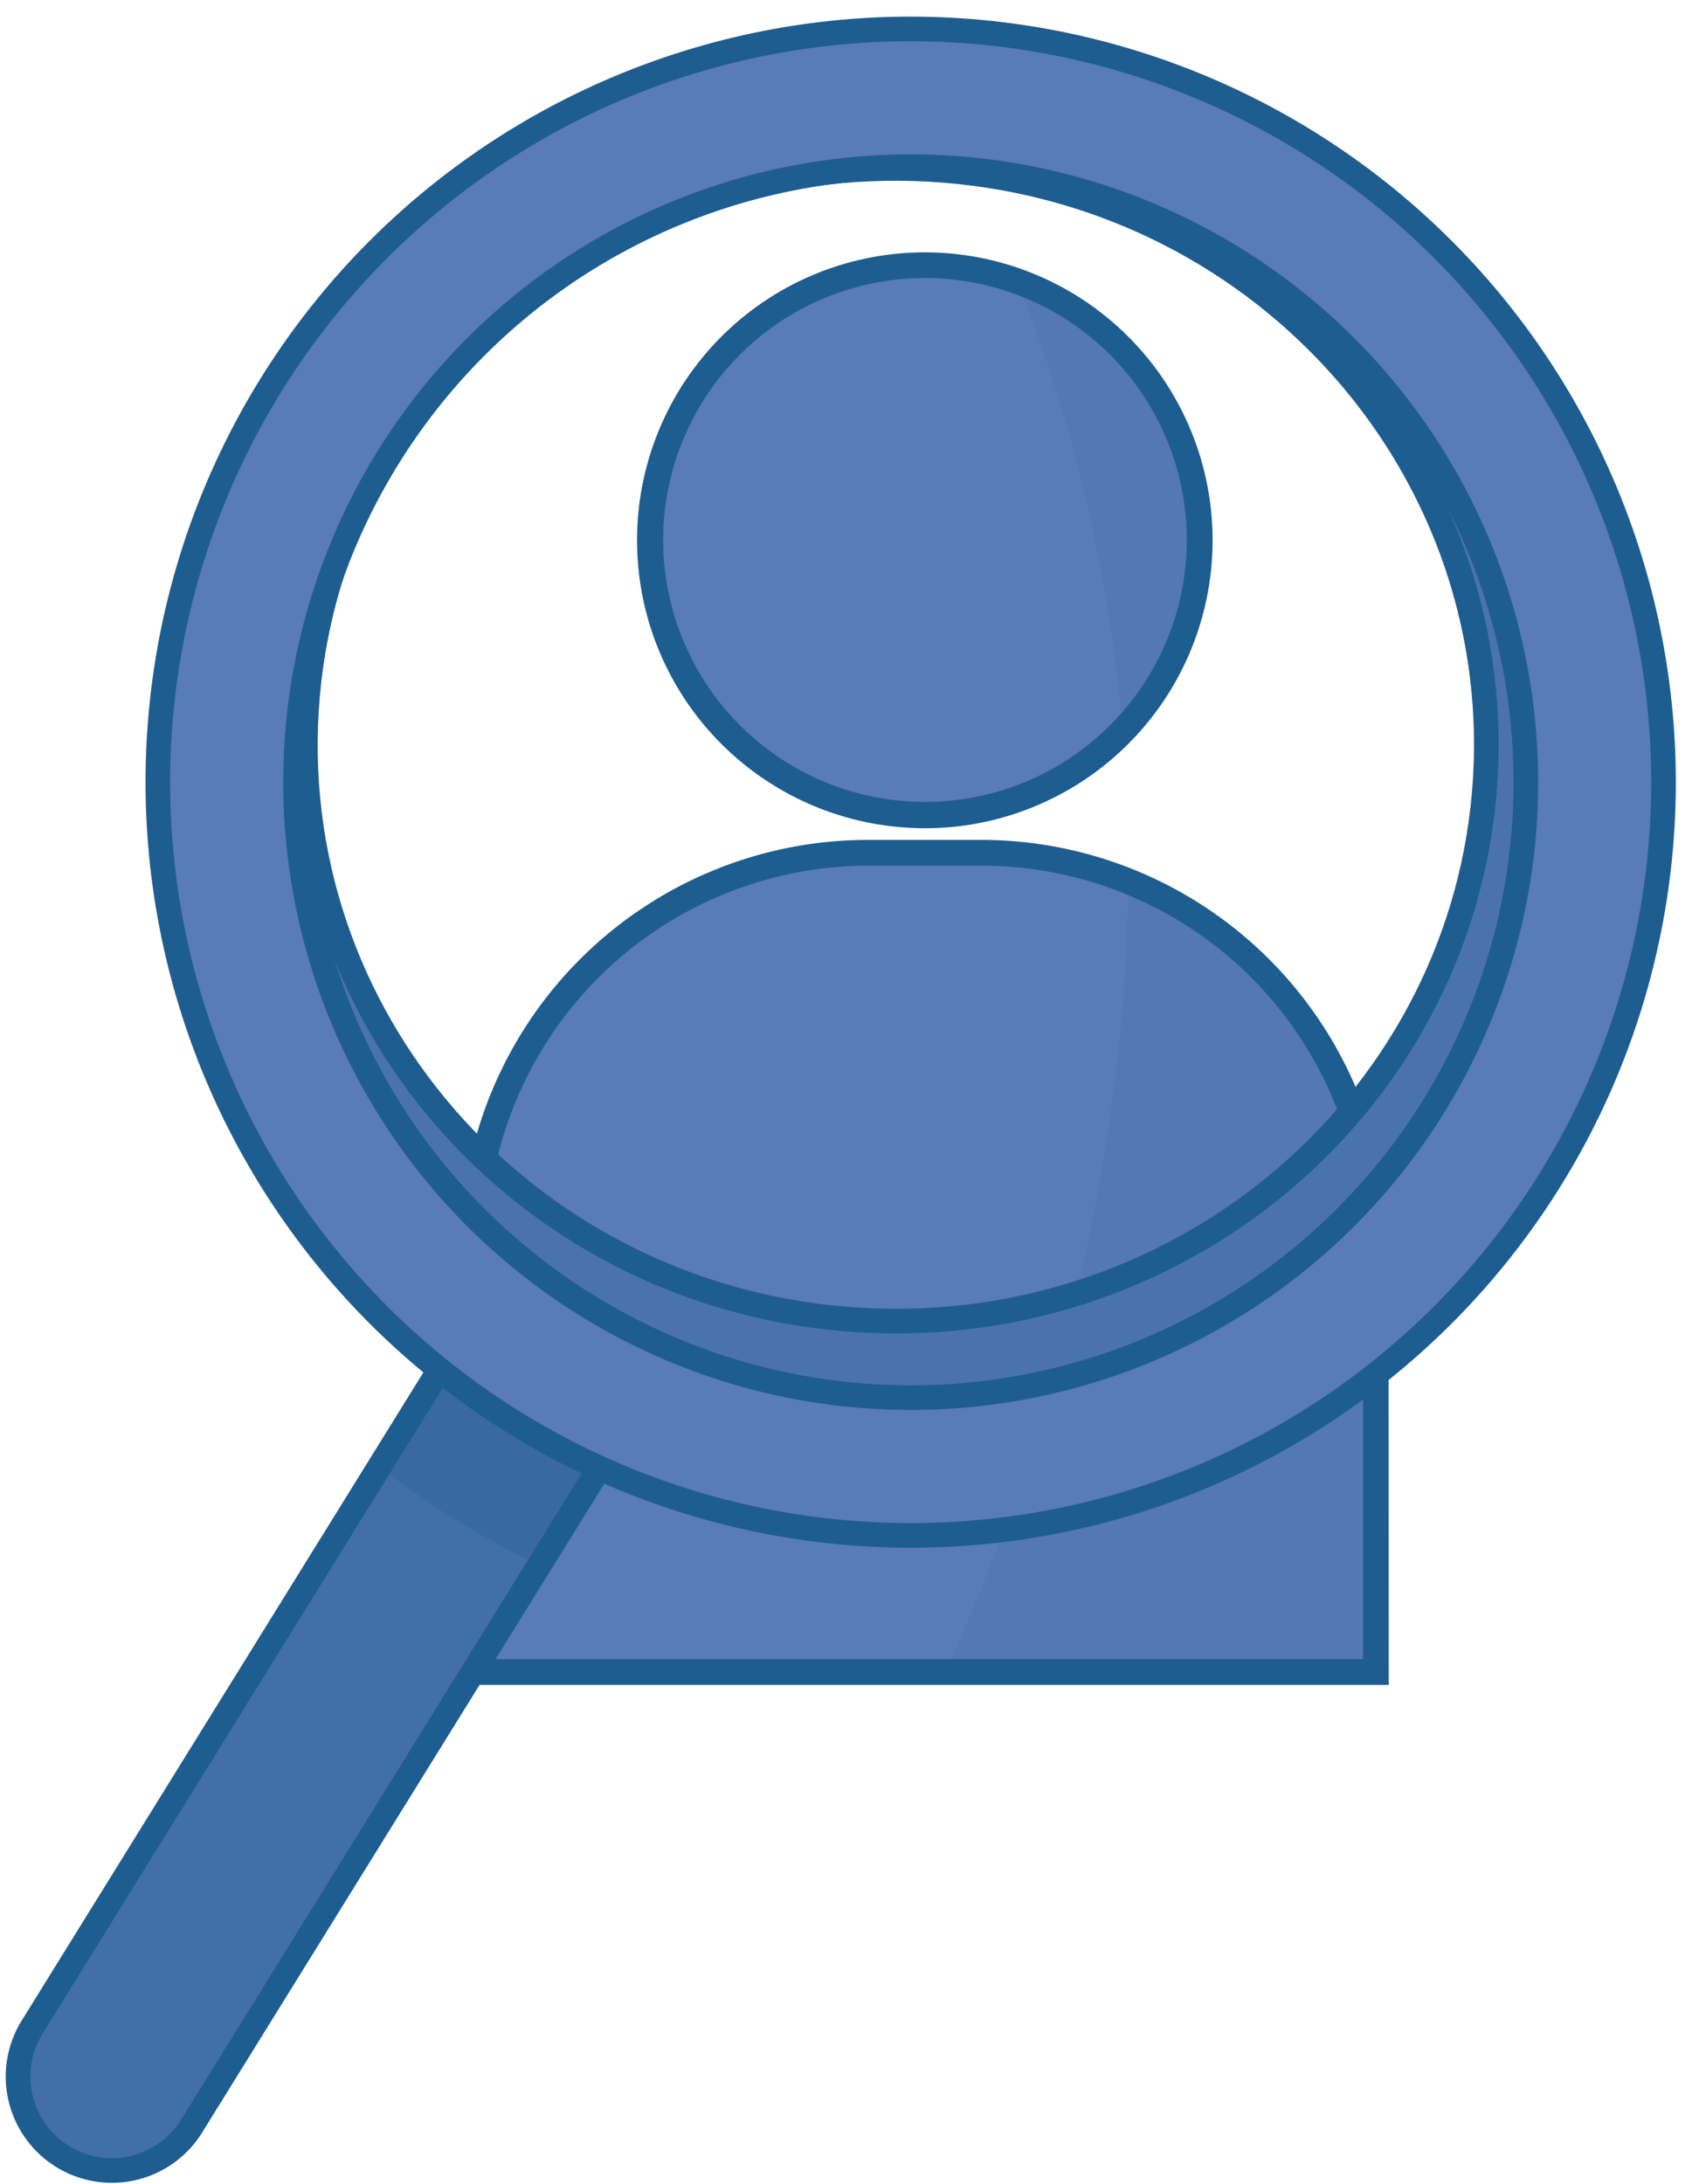
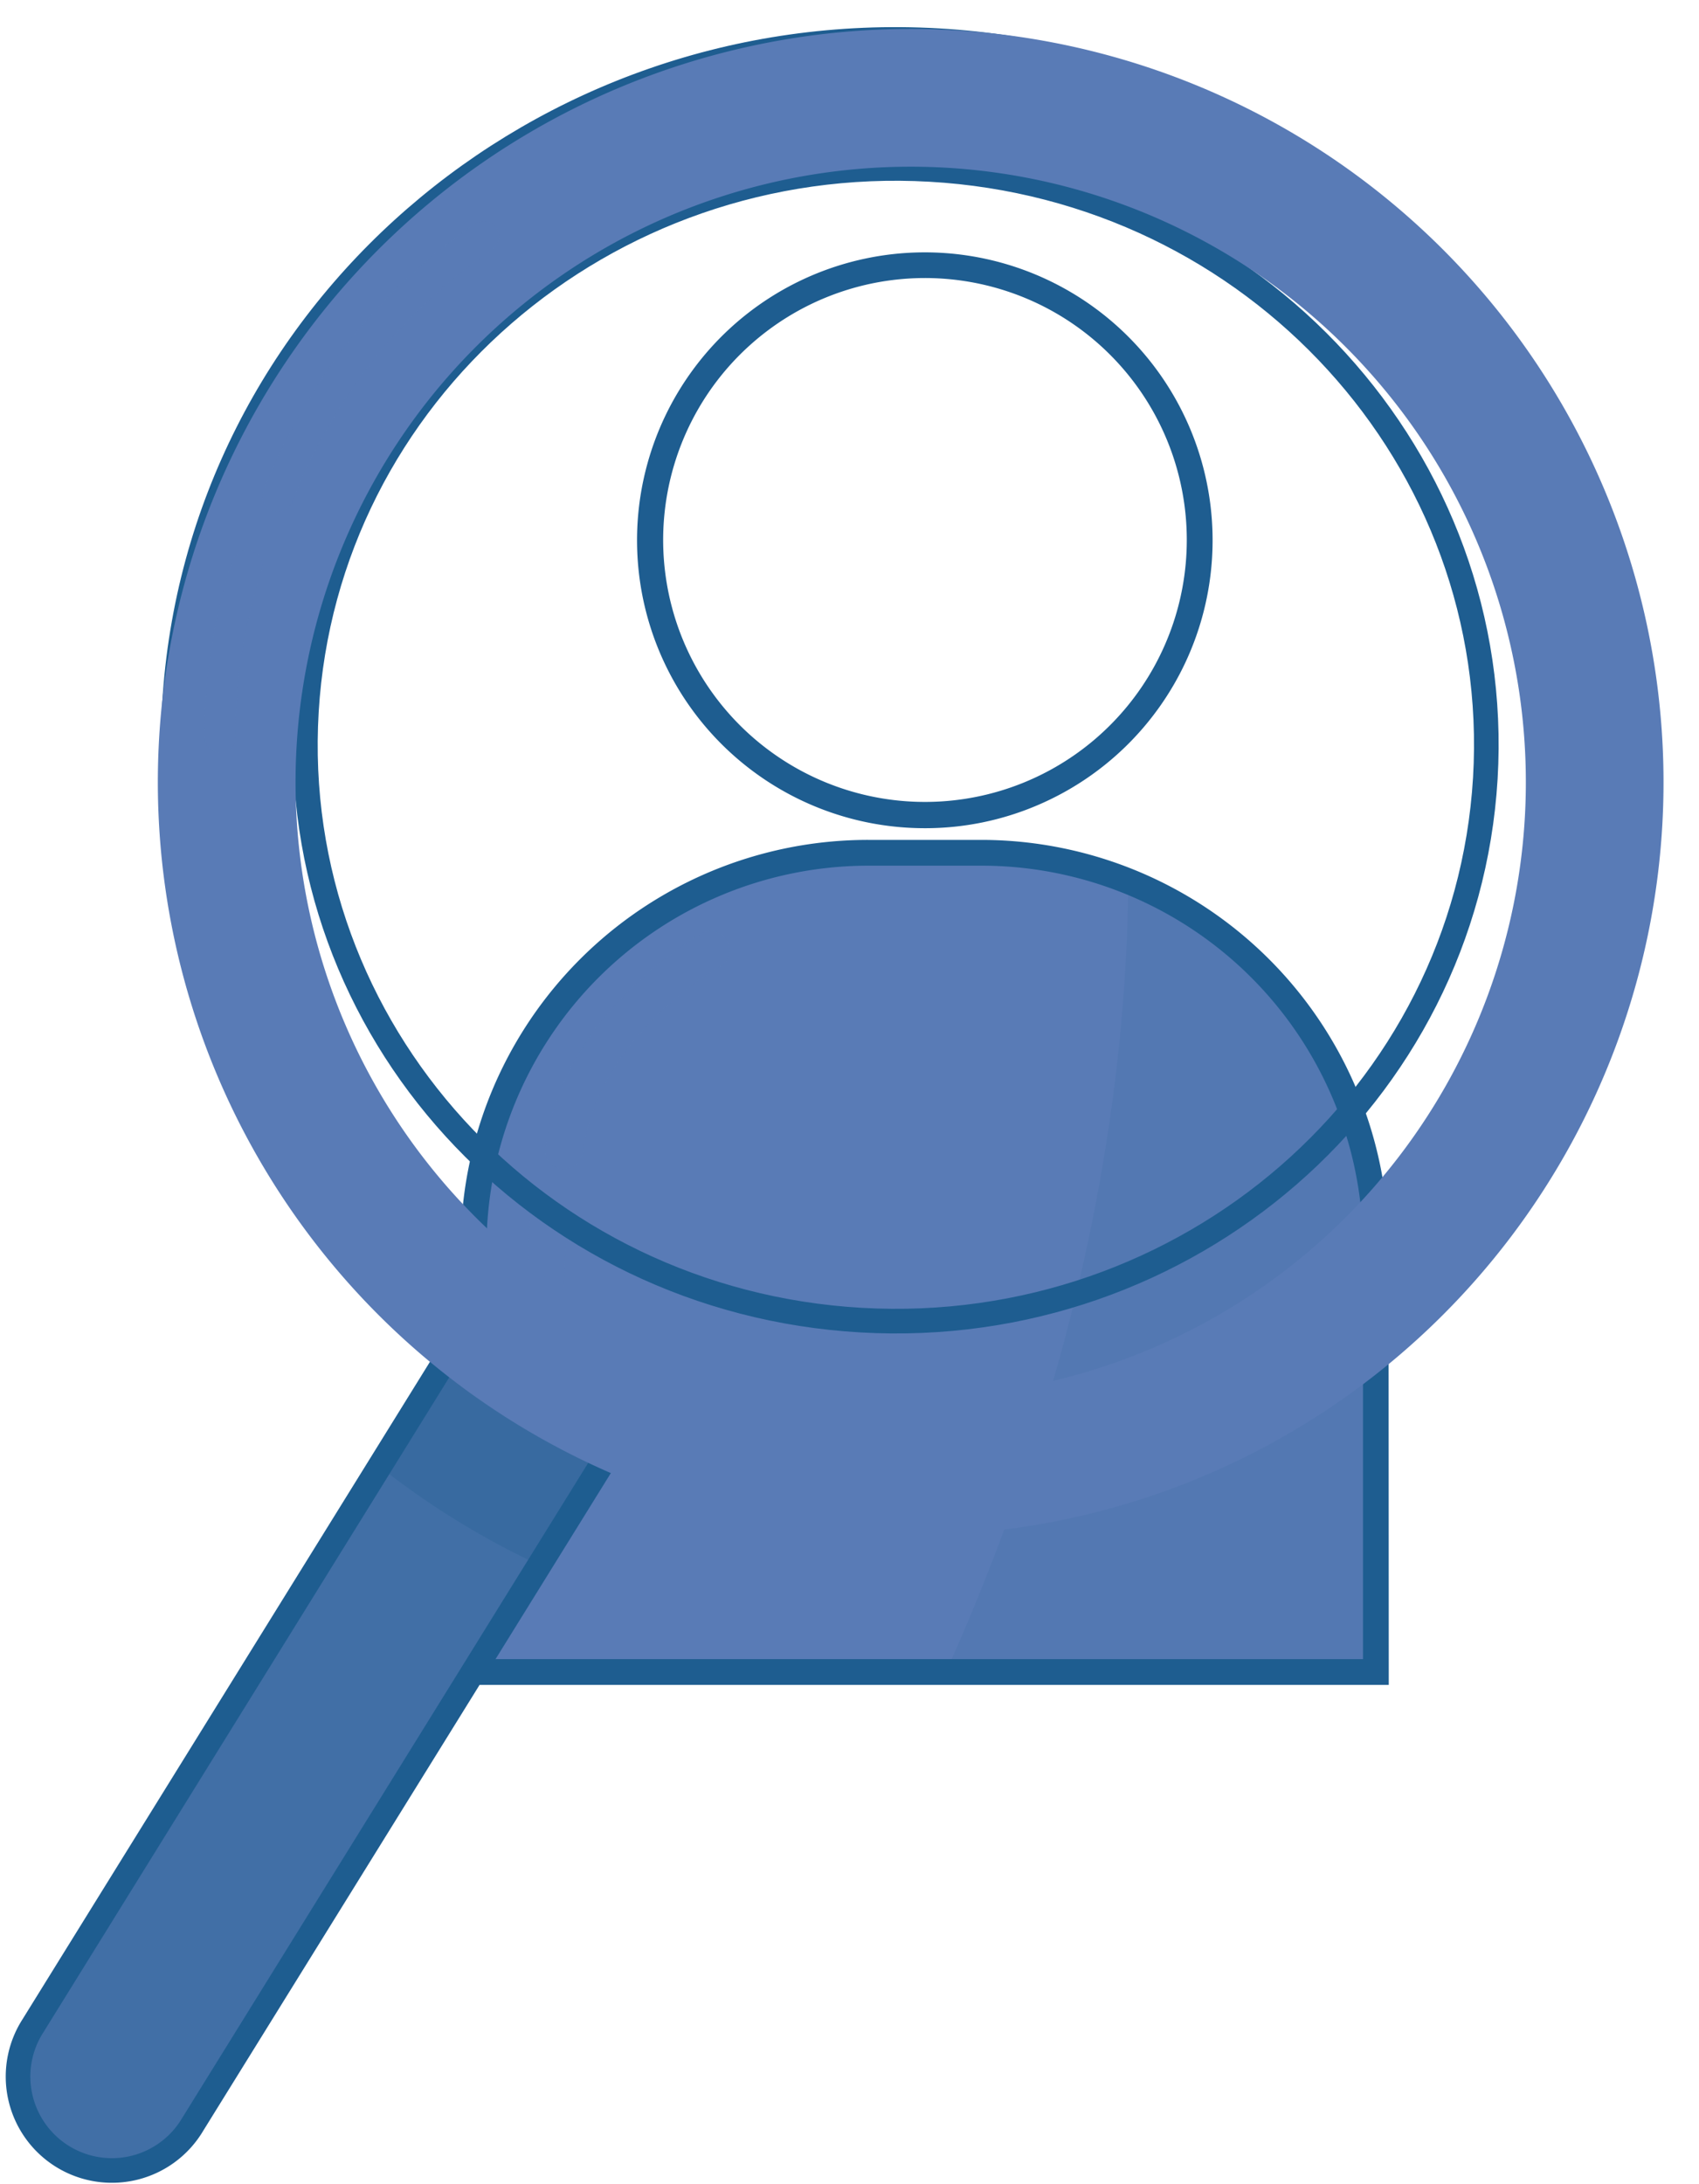
<svg xmlns="http://www.w3.org/2000/svg" fill="#000000" height="437.2" preserveAspectRatio="xMidYMid meet" version="1" viewBox="81.5 30.0 340.3 437.2" width="340.3" zoomAndPan="magnify">
  <g data-name="12 Investigation Icon">
    <g id="change1_1">
      <path d="M357.08,279.77v85H176.36v-85a79,79,0,0,1,79-79H278a81,81,0,0,1,8.29.43,79,79,0,0,1,70.75,78.62Z" fill="#597bb6" />
    </g>
    <g id="change1_2">
-       <path d="M321.79,138.15a55,55,0,1,1-36.45-51.84c1.44.51,2.86,1.09,4.24,1.72A55.07,55.07,0,0,1,321.79,138.15Z" fill="#597bb6" />
-     </g>
+       </g>
    <g id="change2_4" opacity="0.7">
      <path d="M194.47,264a3.64,3.64,0,0,1-.57,0,3.76,3.76,0,0,1-3.16-4.29,52.88,52.88,0,0,1,4.45-14.6,57.24,57.24,0,0,1,11.29-15.73A74.35,74.35,0,0,1,222,216.89a3.77,3.77,0,0,1,3.88,6.46,67,67,0,0,0-13.95,11.16A50.15,50.15,0,0,0,202,248.26a45.62,45.62,0,0,0-3.81,12.52A3.76,3.76,0,0,1,194.47,264Z" fill="#597bb6" />
    </g>
    <g id="change2_1" opacity="0.7">
      <path d="M190.21,296.68H190a3.77,3.77,0,0,1-3.52-4l1.18-18.28a3.77,3.77,0,0,1,7.52.48L194,293.15A3.77,3.77,0,0,1,190.21,296.68Z" fill="#597bb6" />
    </g>
    <g fill="#1e5d90" id="change3_1" opacity="0.1">
-       <path d="M297.15,122.39a317.21,317.21,0,0,0-11.81-36.08c1.44.51,2.86,1.09,4.24,1.72a55.08,55.08,0,0,1,16.79,88.33A316.3,316.3,0,0,0,297.15,122.39Z" />
      <path d="M357.08,279.77v85H270.94c16.89-37.53,36-93.57,36.55-158.33A79.07,79.07,0,0,1,357.08,279.77Z" />
    </g>
    <g id="change3_2">
      <path d="M359.66,367.3H173.78V279.77a81.58,81.58,0,0,1,81.63-81.63H278a81.62,81.62,0,0,1,81.62,81.63Zm-180.72-5.16H354.5V279.77A76.43,76.43,0,0,0,278,203.3H255.41a76.56,76.56,0,0,0-76.47,76.47Z" fill="#1e5d90" />
    </g>
    <g id="change3_3">
      <path d="M266.72,195.8a57.64,57.64,0,1,1,22.58-4.6A57.26,57.26,0,0,1,266.72,195.8Zm0-110.14a52.44,52.44,0,1,0,21.79,4.72A52.55,52.55,0,0,0,266.72,85.66Z" fill="#1e5d90" />
    </g>
    <g id="change4_1">
      <path d="M211.08,308.57l-.43.68-15.91,25.66-74.66,120.4A18.8,18.8,0,1,1,88.13,435.5l74.6-120.32,15.89-25.63.5-.8Z" fill="#597bb6" />
    </g>
    <g id="change3_4">
      <path d="M211.08,308.57l-.43.68-15.91,25.66-74.66,120.4A18.8,18.8,0,1,1,88.13,435.5l74.6-120.32,15.89-25.63.5-.8Z" fill="#1e5d90" opacity="0.4" />
    </g>
    <g id="change3_5">
      <path d="M178.62,289.55l-21.16,34a163.41,163.41,0,0,0,32,19.73l21.18-34A133.41,133.41,0,0,1,178.62,289.55Z" fill="#1e5d90" opacity="0.25" />
    </g>
    <path d="M211.08,308.57l-.43.68-15.91,25.66-74.66,120.4A18.8,18.8,0,1,1,88.13,435.5l74.6-120.32,15.89-25.63.5-.8Z" fill="none" stroke="#1e5d90" stroke-miterlimit="10" stroke-width="4.93" />
    <g id="change4_2">
-       <path d="M269.34,38.14C189.55,33.61,121.09,93,116.45,170.89S172.71,315.53,252.5,320.06s148.25-54.89,152.9-132.74S349.13,42.68,269.34,38.14ZM379,185.82C375.18,249.43,319.24,298,254,294.28S139.07,236,142.87,172.39,202.6,60.22,267.8,63.92,382.78,122.2,379,185.82Z" fill="#597bb6" />
-     </g>
+       </g>
    <g id="change3_6">
-       <path d="M269.34,38.14C189.55,33.61,121.09,93,116.45,170.89S172.71,315.53,252.5,320.06s148.25-54.89,152.9-132.74S349.13,42.68,269.34,38.14ZM379,185.82C375.18,249.43,319.24,298,254,294.28S139.07,236,142.87,172.39,202.6,60.22,267.8,63.92,382.78,122.2,379,185.82Z" fill="#1e5d90" opacity="0.25" />
-     </g>
+       </g>
    <path d="M269.34,38.14C189.55,33.61,121.09,93,116.45,170.89S172.71,315.53,252.5,320.06s148.25-54.89,152.9-132.74S349.13,42.68,269.34,38.14ZM379,185.82C375.18,249.43,319.24,298,254,294.28S139.07,236,142.87,172.39,202.6,60.22,267.8,63.92,382.78,122.2,379,185.82Z" fill="none" stroke="#1e5d90" stroke-miterlimit="10" stroke-width="4.93" />
    <g id="change4_3">
      <path d="M272.68,36.05a150.79,150.79,0,1,0,141.76,159.3A150.8,150.8,0,0,0,272.68,36.05Zm114.23,157.7A123.21,123.21,0,1,1,271.08,63.58,123.21,123.21,0,0,1,386.91,193.75Z" fill="#597bb6" />
    </g>
-     <path d="M272.68,36.05a150.79,150.79,0,1,0,141.76,159.3A150.8,150.8,0,0,0,272.68,36.05Zm114.23,157.7A123.21,123.21,0,1,1,271.08,63.58,123.21,123.21,0,0,1,386.91,193.75Z" fill="none" stroke="#1e5d90" stroke-miterlimit="10" stroke-width="4.93" />
    <g id="change2_2" opacity="0.7">
      <path d="M137.15,132.5a3.17,3.17,0,0,1-1.12-.21,3.08,3.08,0,0,1-1.75-4,115.13,115.13,0,0,1,42.39-53.49,3.08,3.08,0,0,1,3.48,5.09A109,109,0,0,0,140,130.53,3.08,3.08,0,0,1,137.15,132.5Z" fill="#597bb6" />
    </g>
    <g id="change2_3" opacity="0.7">
      <path d="M125.58,180.7a3.08,3.08,0,0,1-3.08-3.06,110.18,110.18,0,0,1,5.55-35.31,3.08,3.08,0,1,1,5.85,1.93,105,105,0,0,0-3.74,15,103.44,103.44,0,0,0-1.5,18.35,3.08,3.08,0,0,1-3.06,3.1Z" fill="#597bb6" />
    </g>
  </g>
</svg>